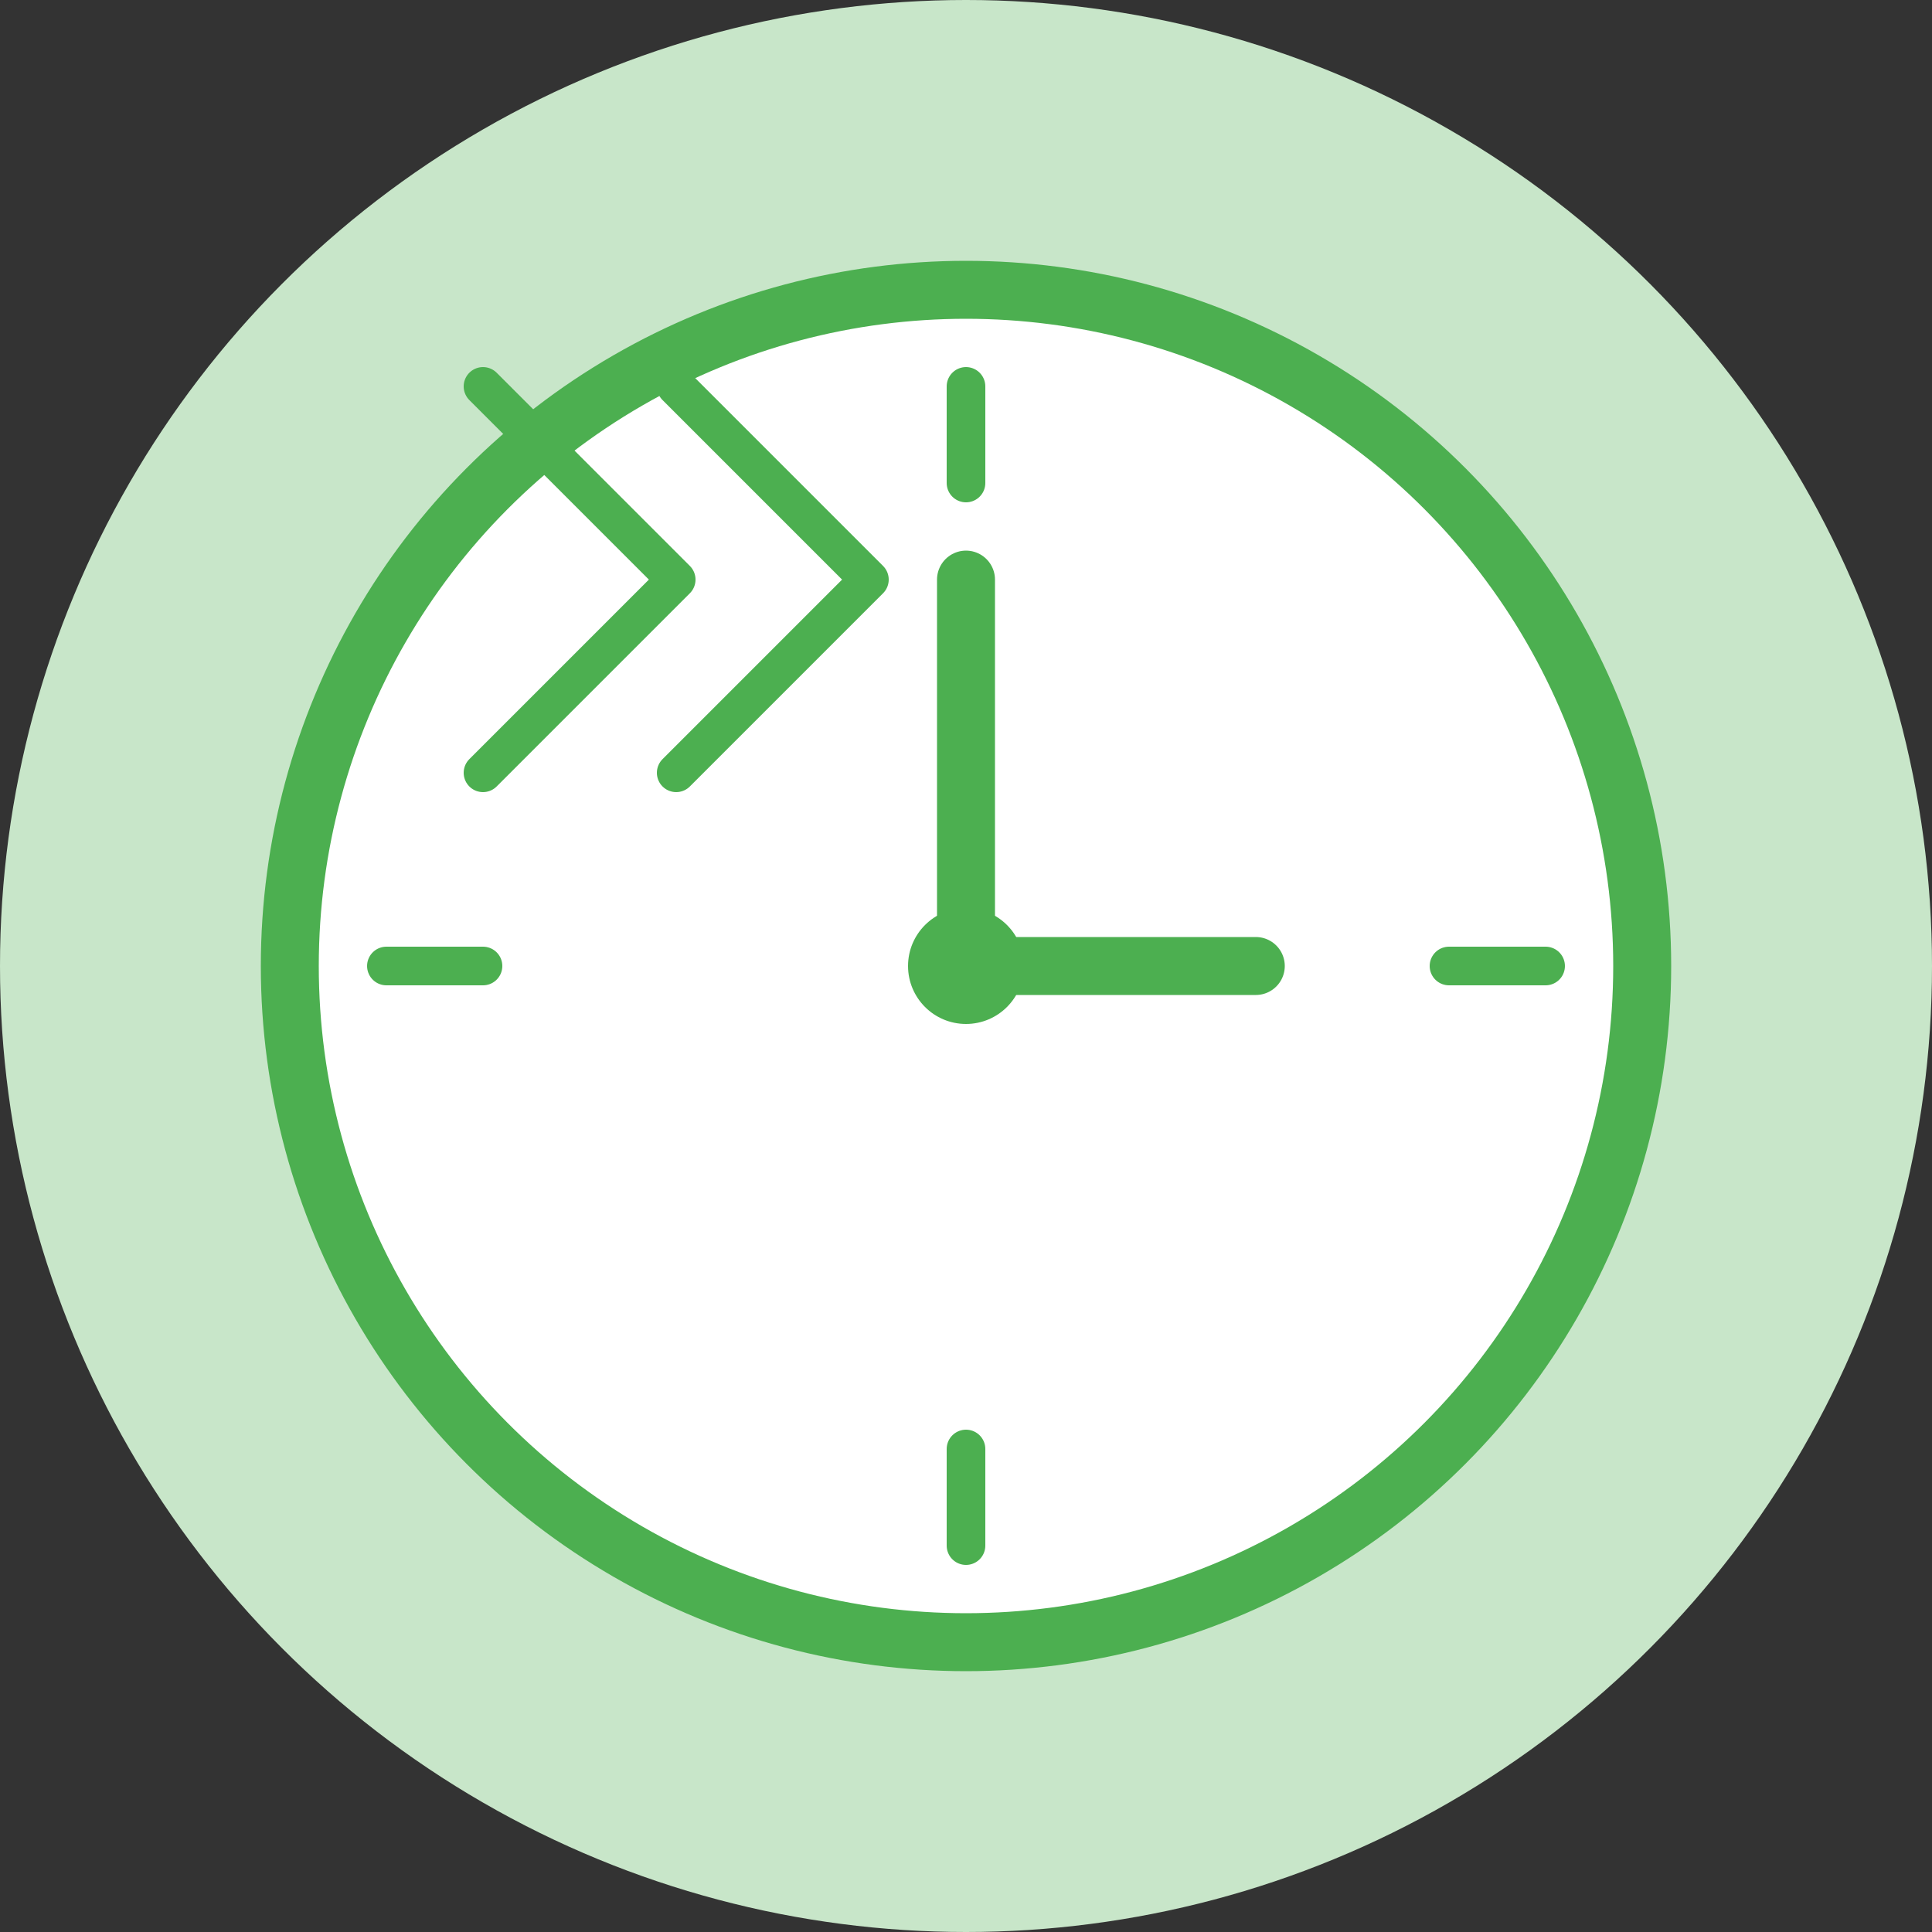
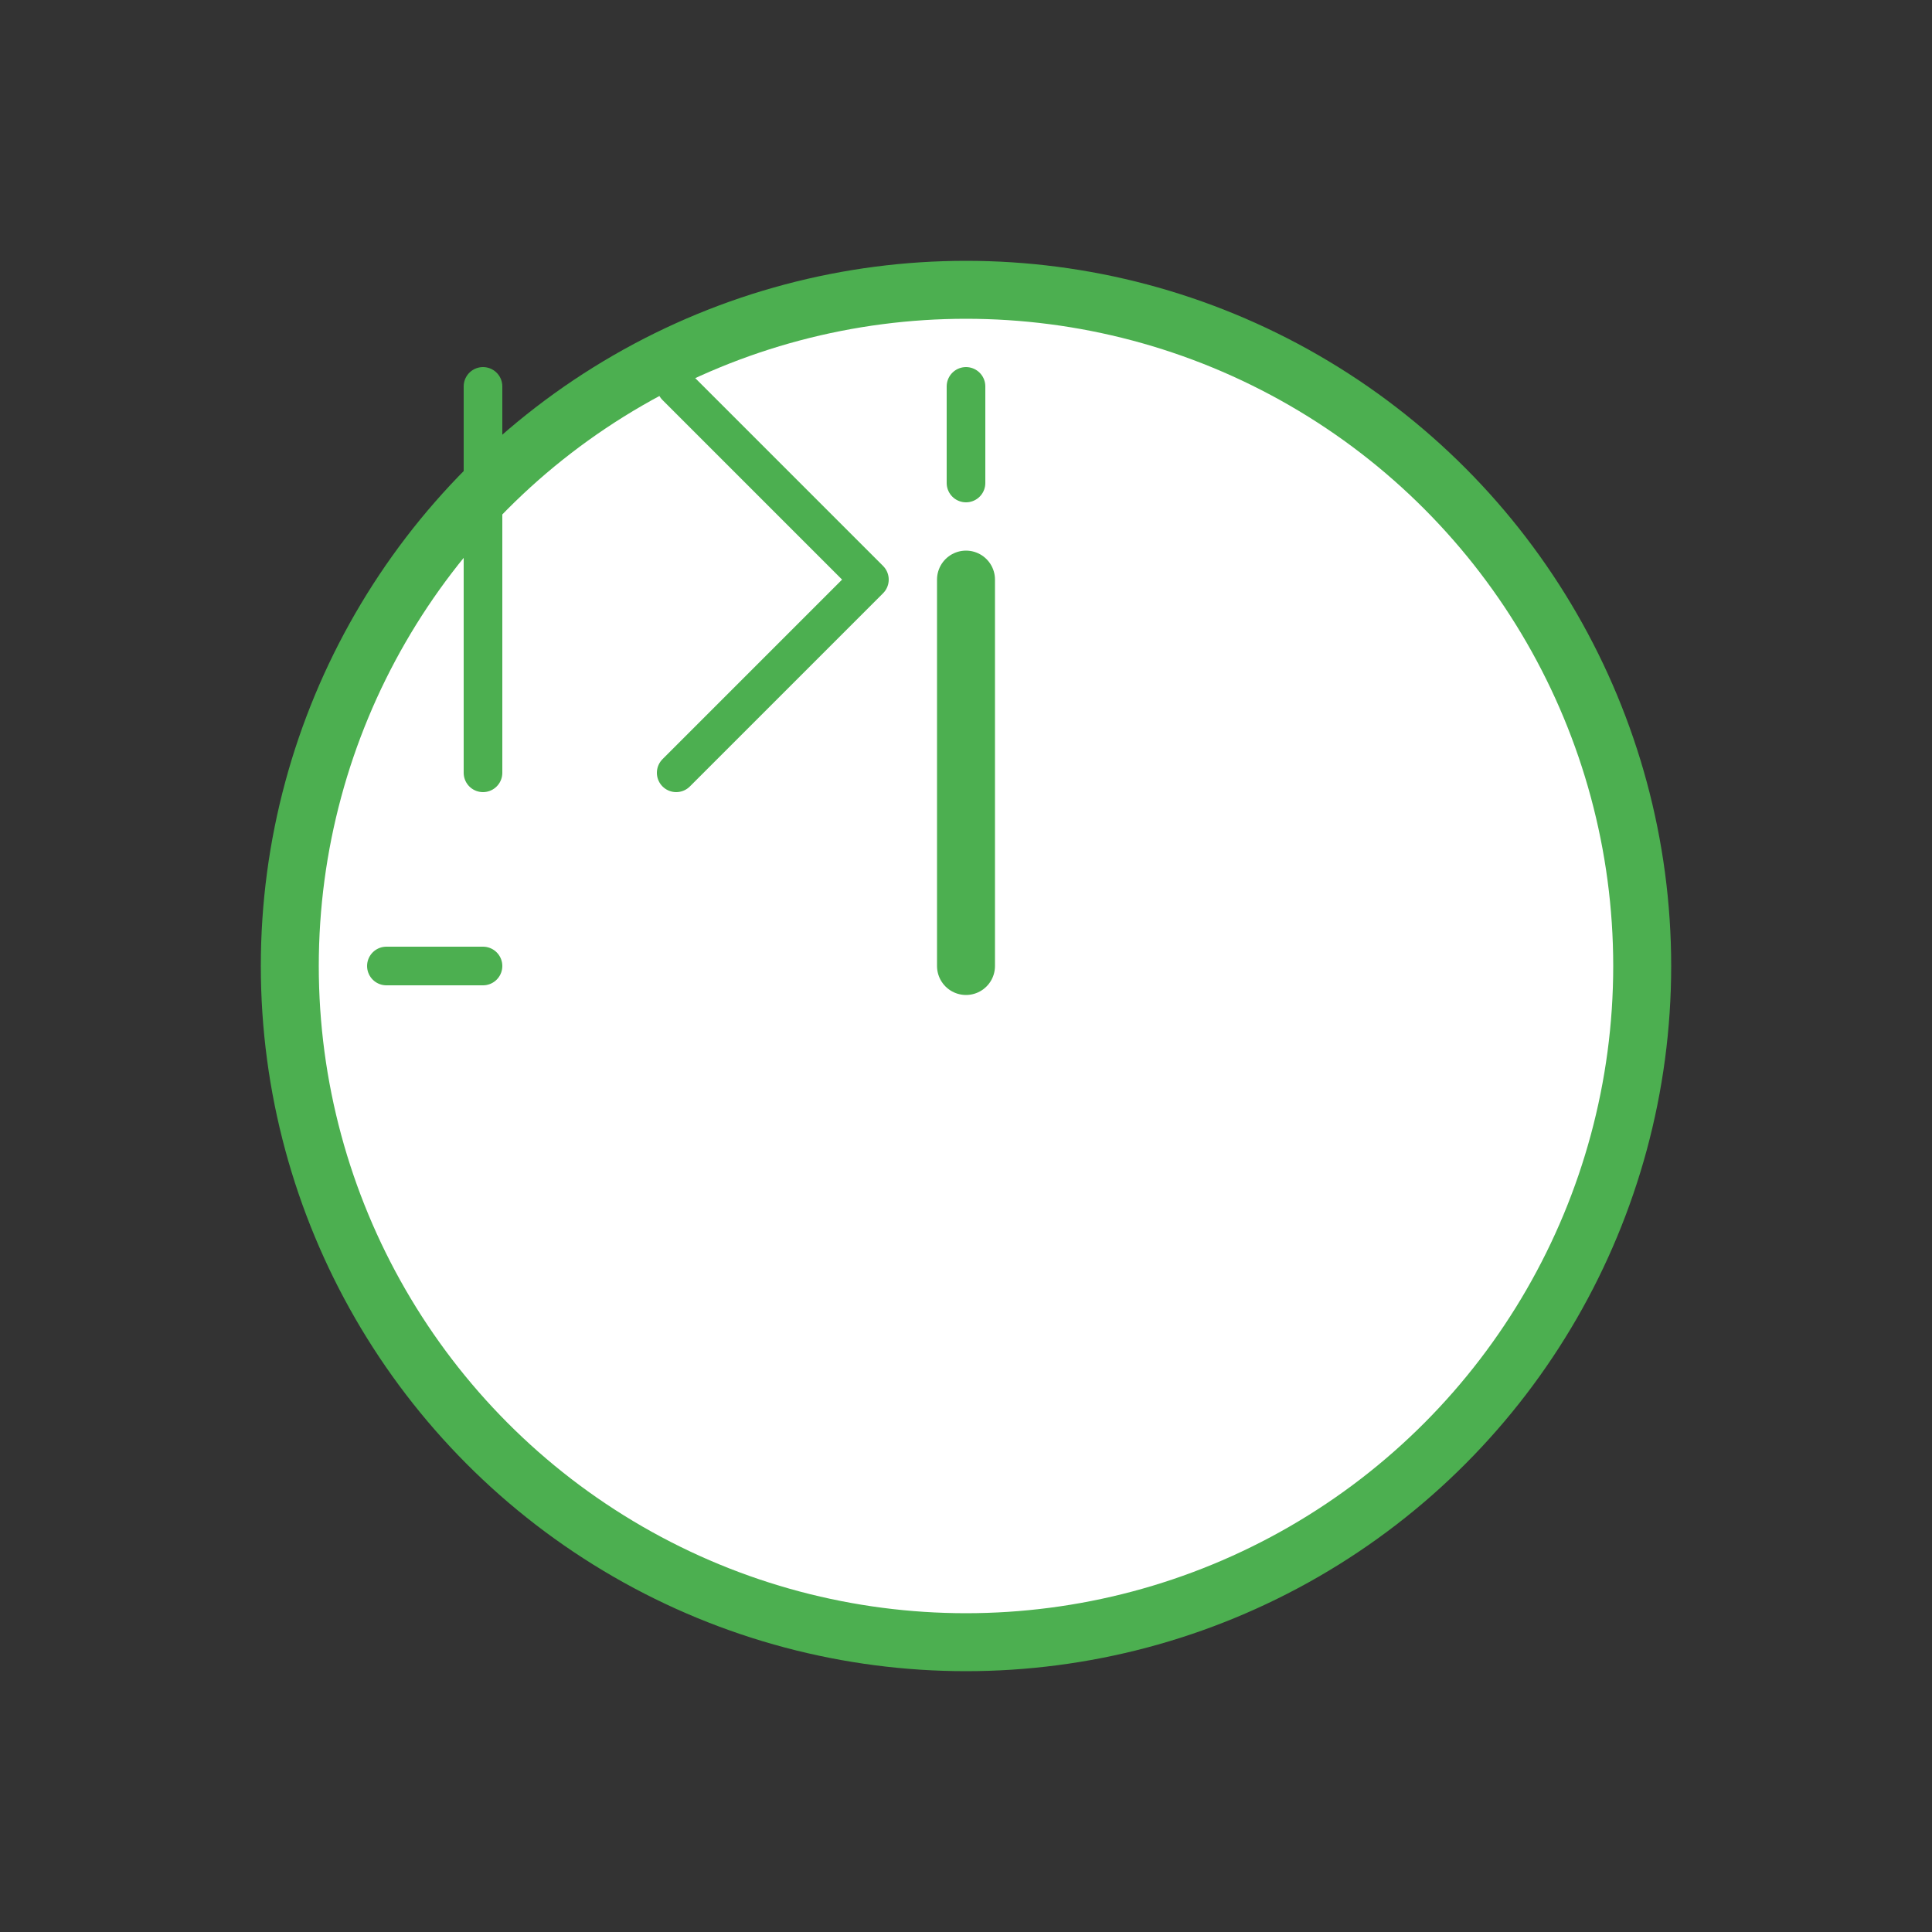
<svg xmlns="http://www.w3.org/2000/svg" width="100" height="100" viewBox="0 0 100 100" fill="none">
  <rect x="0" y="0" width="100" height="100" fill="#333333" stroke="none" />
-   <circle cx="50" cy="50" r="50" fill="#C8E6C9" />
  <circle cx="50" cy="50" r="35" fill="#FFFFFF" stroke="#4CAF50" stroke-width="3" />
  <line x1="50" y1="50" x2="50" y2="30" stroke="#4CAF50" stroke-width="3" stroke-linecap="round" />
-   <line x1="50" y1="50" x2="65" y2="50" stroke="#4CAF50" stroke-width="3" stroke-linecap="round" />
-   <circle cx="50" cy="50" r="3" fill="#4CAF50" />
  <line x1="50" y1="20" x2="50" y2="25" stroke="#4CAF50" stroke-width="2" stroke-linecap="round" />
-   <line x1="50" y1="75" x2="50" y2="80" stroke="#4CAF50" stroke-width="2" stroke-linecap="round" />
  <line x1="20" y1="50" x2="25" y2="50" stroke="#4CAF50" stroke-width="2" stroke-linecap="round" />
-   <line x1="75" y1="50" x2="80" y2="50" stroke="#4CAF50" stroke-width="2" stroke-linecap="round" />
-   <path d="M25 20L35 30L25 40" stroke="#4CAF50" stroke-width="2" stroke-linecap="round" stroke-linejoin="round" />
+   <path d="M25 20L25 40" stroke="#4CAF50" stroke-width="2" stroke-linecap="round" stroke-linejoin="round" />
  <path d="M35 20L45 30L35 40" stroke="#4CAF50" stroke-width="2" stroke-linecap="round" stroke-linejoin="round" />
</svg>